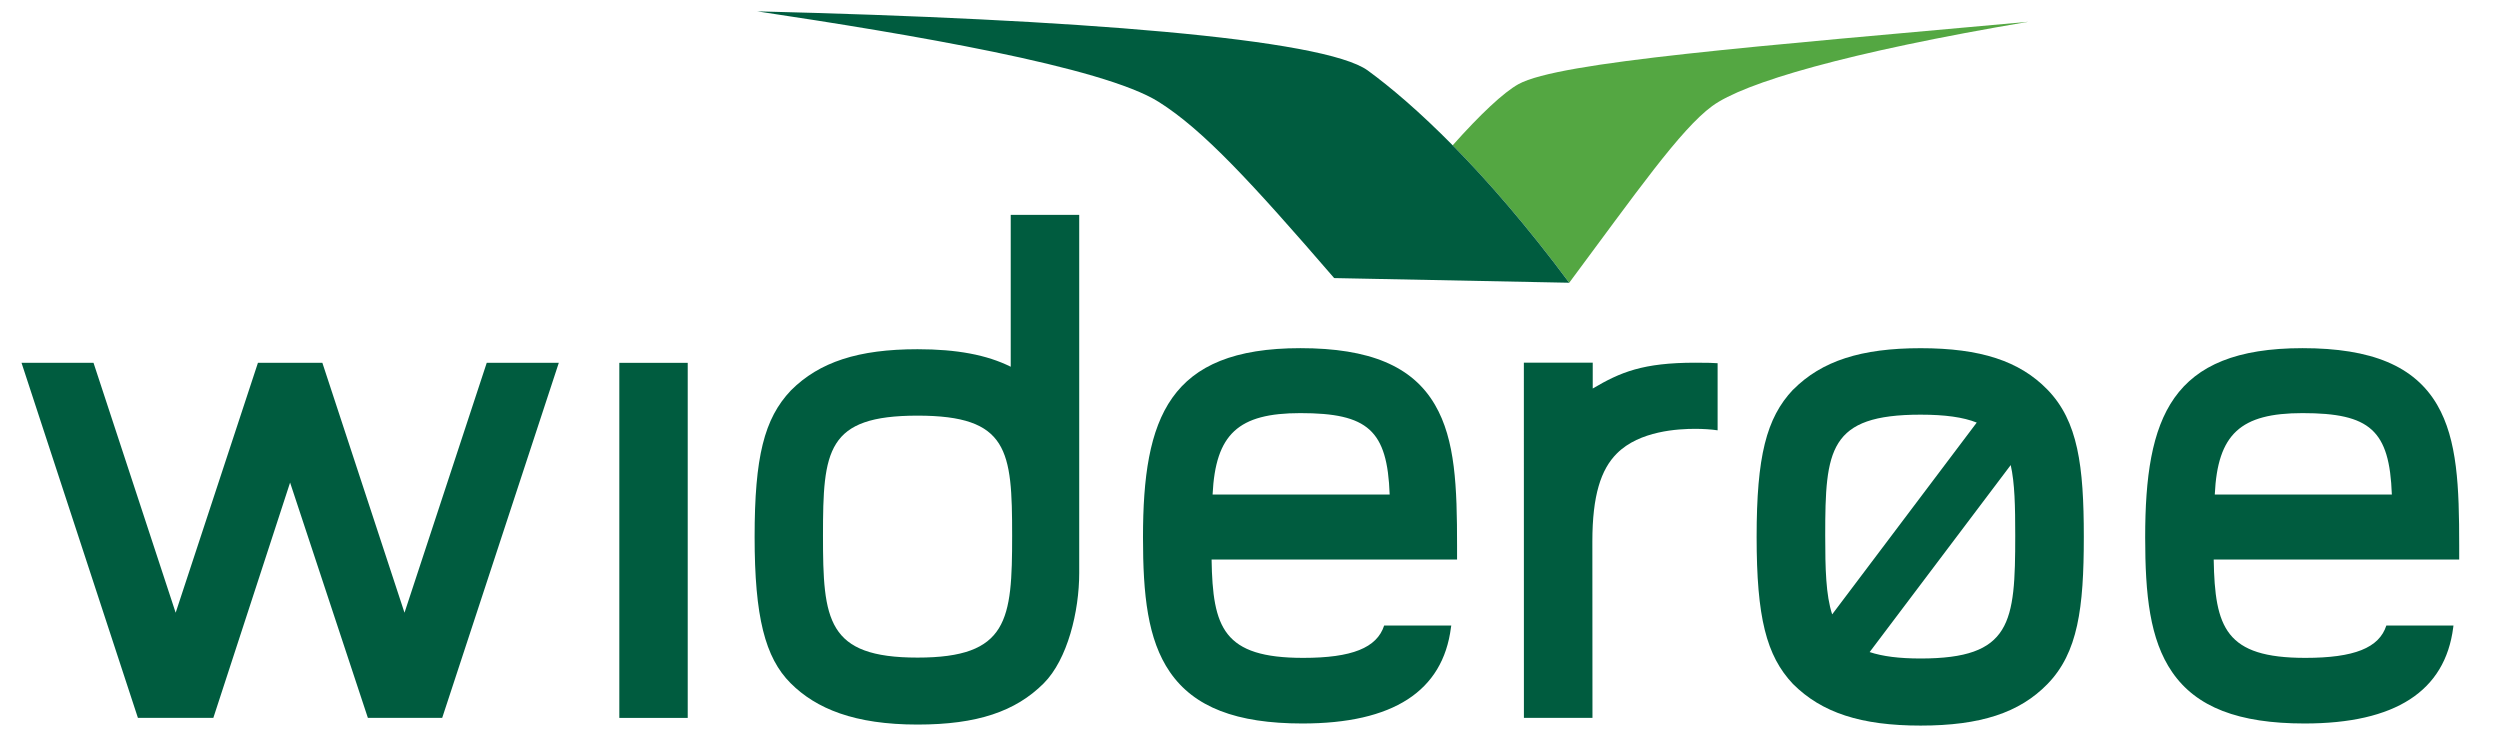
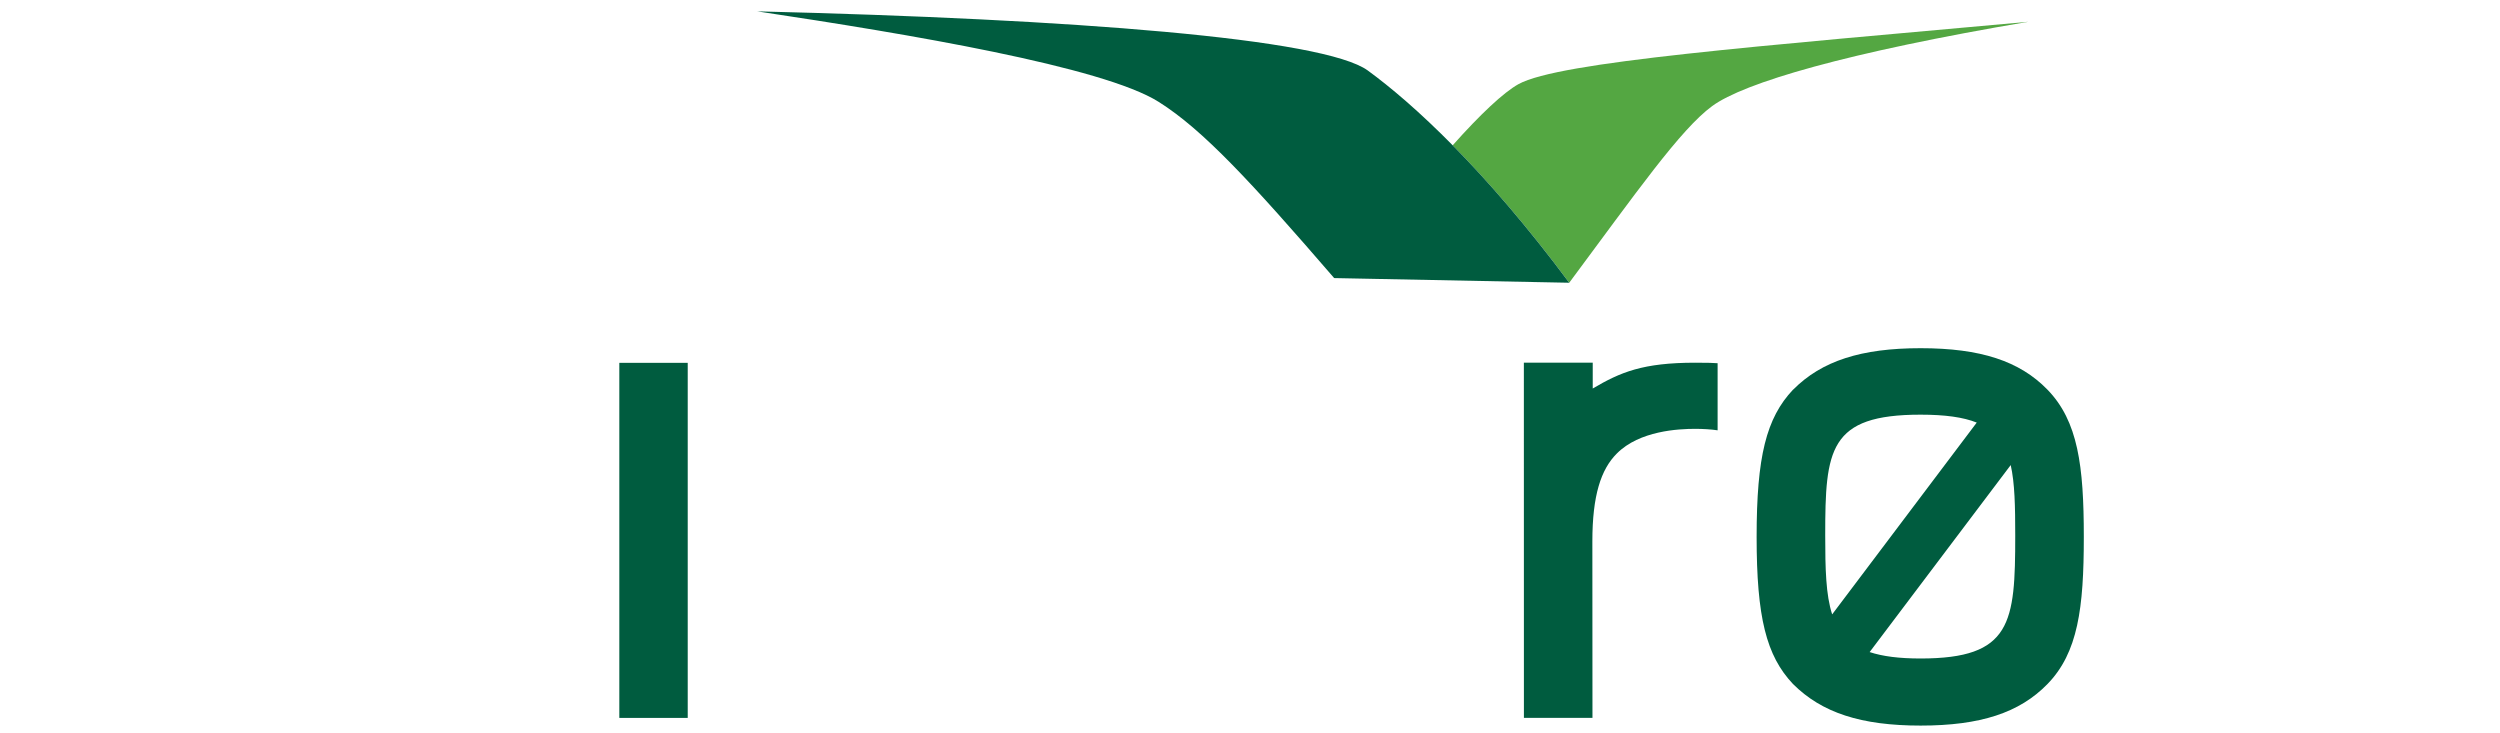
<svg xmlns="http://www.w3.org/2000/svg" width="1324px" height="388px" viewBox="70 90 1357 398" version="1.1">
  <title>
  logo/wideroe-logo
 </title>
  <desc>
  Created with Sketch.
 </desc>
  <defs>
 </defs>
  <g id="Page-1" stroke="none" stroke-width="1" fill="none" fill-rule="evenodd">
    <g id="logo/wideroe-logo">
      <g id="logo">
-         <polyline id="Fill-1" points="1495.405 0.8 1495.405 589.359 0.272 589.359 0.272 0.8">
-     </polyline>
        <polyline id="Stroke-2" points="1495.405 0.8 1495.405 589.359 0.272 589.359 0.272 0.8">
    </polyline>
        <path d="M858.593,168.948 C877.335,187.949 898.786,212.481 921.924,243.599 C958.392,194.573 982.295,160.33 999.562,147.637 C1016.848,134.926 1072.805,118.485 1171.358,101.823 C1023.188,115.264 916.503,123.556 894.41,135.673 C886.318,140.131 873.456,152.239 858.593,168.948 Z" id="Fill-3" fill="#54A742">
    </path>
        <path d="M812.462,128.282 C788.482,110.882 652.828,100.376 480.792,96.167 C563.133,108.505 668.572,126.202 698.911,145.356 C723.064,160.56 749.371,189.128 794.228,241.068 L921.924,243.599 C876.099,181.977 836.854,146.065 812.462,128.282" id="Fill-4" fill="#005C3F">
    </path>
        <path d="M1181.711,301.675 C1166.57,286.097 1145.291,279.156 1112.797,279.156 C1080.485,279.156 1059.1,286.068 1043.605,301.637 L1043.509,301.675 C1028.943,317.128 1023.724,338.056 1023.724,381.665 C1023.724,425.294 1028.943,446.174 1043.442,461.541 C1059.1,477.215 1080.485,484.175 1112.797,484.175 C1145.291,484.175 1166.522,477.215 1181.711,461.618 C1198.317,444.563 1201.468,420.347 1201.468,381.665 C1201.468,342.984 1198.317,318.758 1181.711,301.675 Z M1112.797,447.727 C1101.142,447.727 1092.15,446.567 1085.12,444.237 L1161.753,342.648 C1163.965,352.436 1164.214,365.061 1164.214,380.898 C1164.214,428.419 1162.232,447.727 1112.797,447.727 Z M1112.797,315.269 C1126.137,315.269 1135.972,316.64 1143.299,319.563 L1064.76,423.76 C1061.341,413.253 1060.987,399.065 1060.987,380.898 C1060.987,334.221 1062.96,315.269 1112.797,315.269 L1112.797,315.269 Z" id="Fill-5" fill="#005C3F">
    </path>
-         <path d="M821.378,429.828 C817.442,441.956 803.853,447.391 777.421,447.391 C733.914,447.391 728.254,431.027 727.632,393.965 L860.987,393.965 L860.987,386.401 C860.987,354.689 860.116,328.901 848.968,309.881 C836.729,288.886 813.487,279.137 775.86,279.137 C704.379,279.137 690.369,316.774 690.369,381.924 C690.369,413.052 692.839,437.411 705.002,455.099 C718.132,474.166 741.068,483.034 776.98,483.034 C826.176,483.034 853.278,465.529 857.674,430.854 L857.846,429.828 L821.378,429.828 Z M775.86,314.425 C812.625,314.425 823.102,323.714 824.375,358.658 L728.177,358.658 C729.777,325.737 742.131,314.425 775.86,314.425 L775.86,314.425 Z" id="Fill-6" fill="#005C3F">
-     </path>
-         <path d="M1405.394,386.401 C1405.394,354.689 1404.494,328.901 1393.404,309.881 C1381.126,288.886 1357.903,279.137 1320.286,279.137 C1248.776,279.137 1234.804,316.774 1234.804,381.924 C1234.804,413.052 1237.294,437.411 1249.456,455.099 C1262.557,474.166 1285.436,483.034 1321.444,483.034 C1370.621,483.034 1397.742,465.529 1402.147,430.854 L1402.281,429.828 L1365.813,429.828 C1361.925,441.956 1348.355,447.391 1321.827,447.391 C1278.388,447.391 1272.68,431.027 1272.029,393.965 L1405.394,393.965 L1405.394,386.401 Z M1272.613,358.658 C1274.164,325.737 1286.585,314.425 1320.286,314.425 C1357.041,314.425 1367.537,323.714 1368.811,358.658 L1272.613,358.658 L1272.613,358.658 Z" id="Fill-7" fill="#005C3F">
-     </path>
        <polygon id="Fill-8" fill="#005C3F" points="405.883 480.005 443.041 480.005 443.041 287.113 405.883 287.113">
    </polygon>
-         <polyline id="Fill-9" fill="#005C3F" points="309.666 479.966 373.016 287.074 333.866 287.074 289.182 422.859 244.554 287.074 209.571 287.074 164.866 422.859 120.229 287.074 81.118 287.074 144.353 479.966 185.341 479.966 227.029 352.158 269.281 479.966 309.666 479.966">
-     </polyline>
-         <path d="M655.72,401.328 L655.72,401.328 C655.72,401.462 655.72,206.71 655.72,206.71 L618.515,206.71 L618.515,289.231 C605.567,282.789 589.315,279.712 567.902,279.712 C535.801,279.712 514.588,286.605 499.103,302.087 C484.537,317.445 479.384,338.305 479.384,381.665 C479.384,424.997 485.035,447.238 498.921,461.129 C512.817,475.02 533.656,483.619 567.902,483.619 C600.233,483.619 621.148,476.525 636.452,461.205 C649.409,448.216 655.72,422.054 655.72,401.328 Z M567.902,315.796 C617.318,315.796 619.281,334.595 619.281,380.937 C619.281,426.866 617.212,447.238 567.902,447.238 C518.582,447.238 516.523,426.866 516.523,380.937 C516.523,334.595 518.505,315.796 567.902,315.796 L567.902,315.796 Z" id="Fill-10" fill="#005C3F">
-     </path>
        <path d="M934.488,384.081 C934.488,359.175 939.143,344.987 947.79,336.359 C960.106,323.983 981.242,322.967 990.435,322.967 C994.477,322.967 999.169,323.245 1002.531,323.772 L1002.531,287.314 C1000.252,287.151 997.091,287.036 990.435,287.036 C961.916,287.036 949.754,292.165 934.689,301.061 L934.689,287.036 L897.273,287.036 L897.302,479.966 L934.546,479.966 L934.488,384.081" id="Fill-11" fill="#005C3F">
    </path>
      </g>
    </g>
  </g>
</svg>